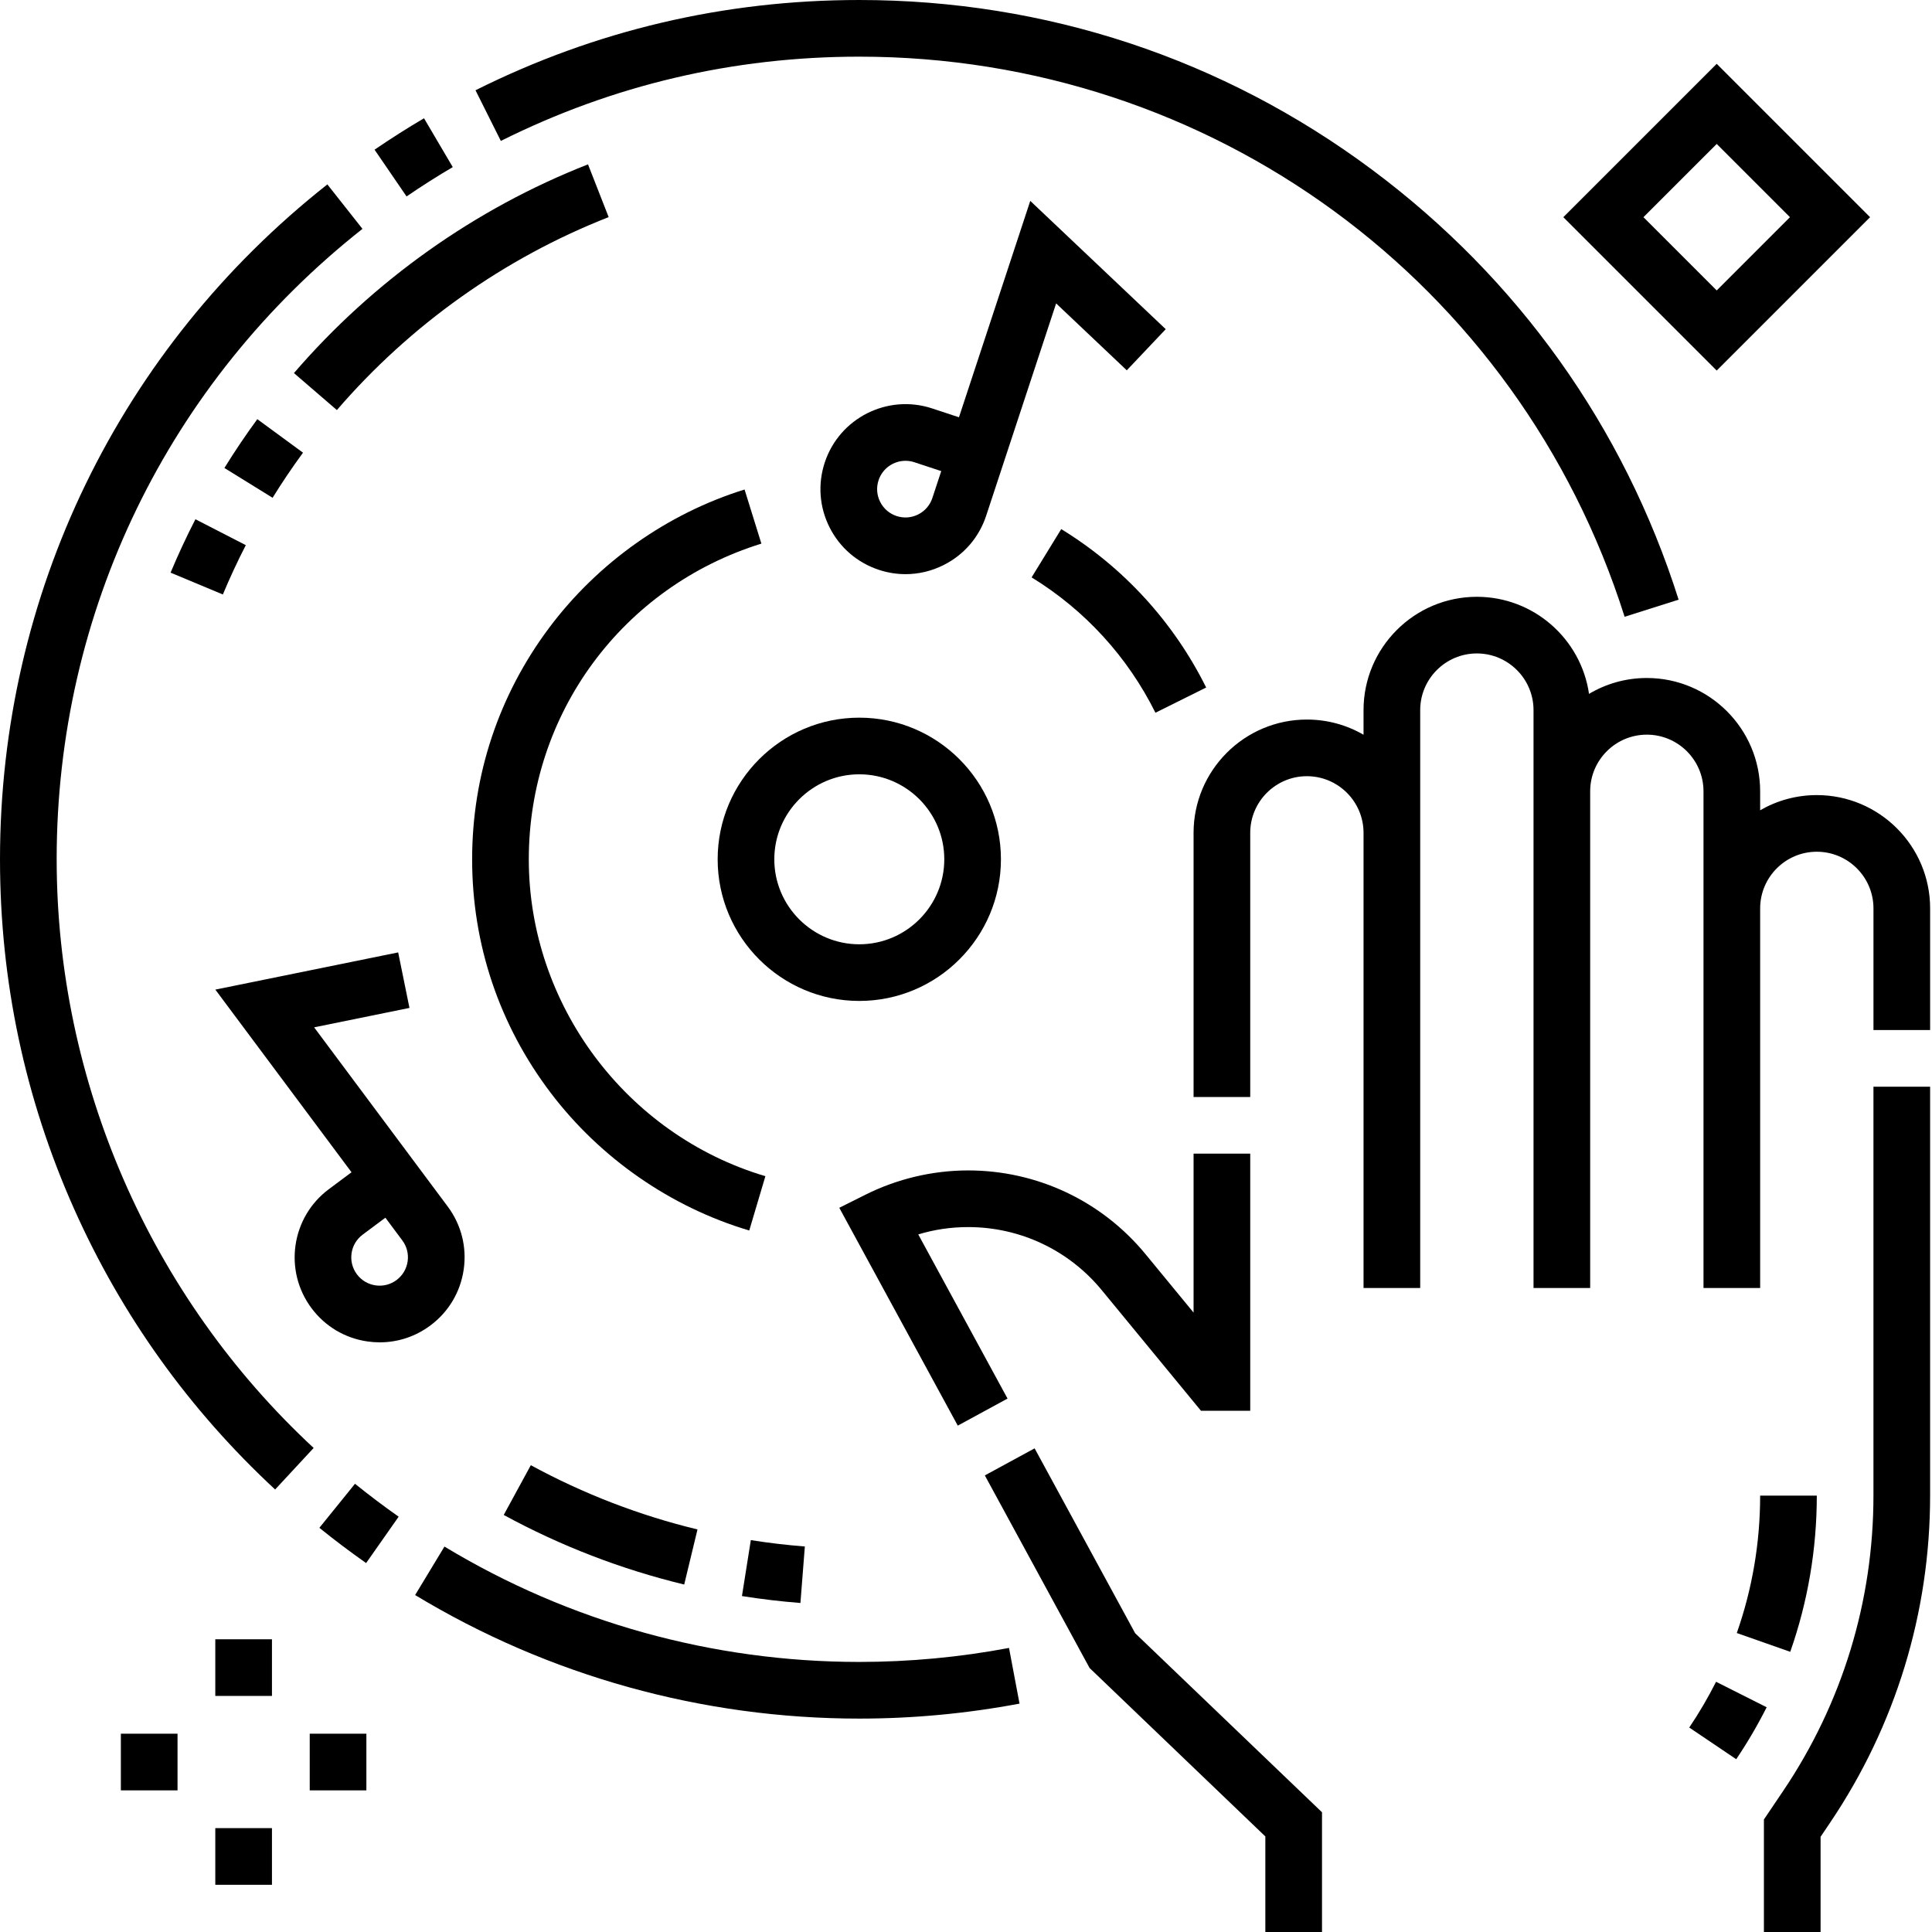
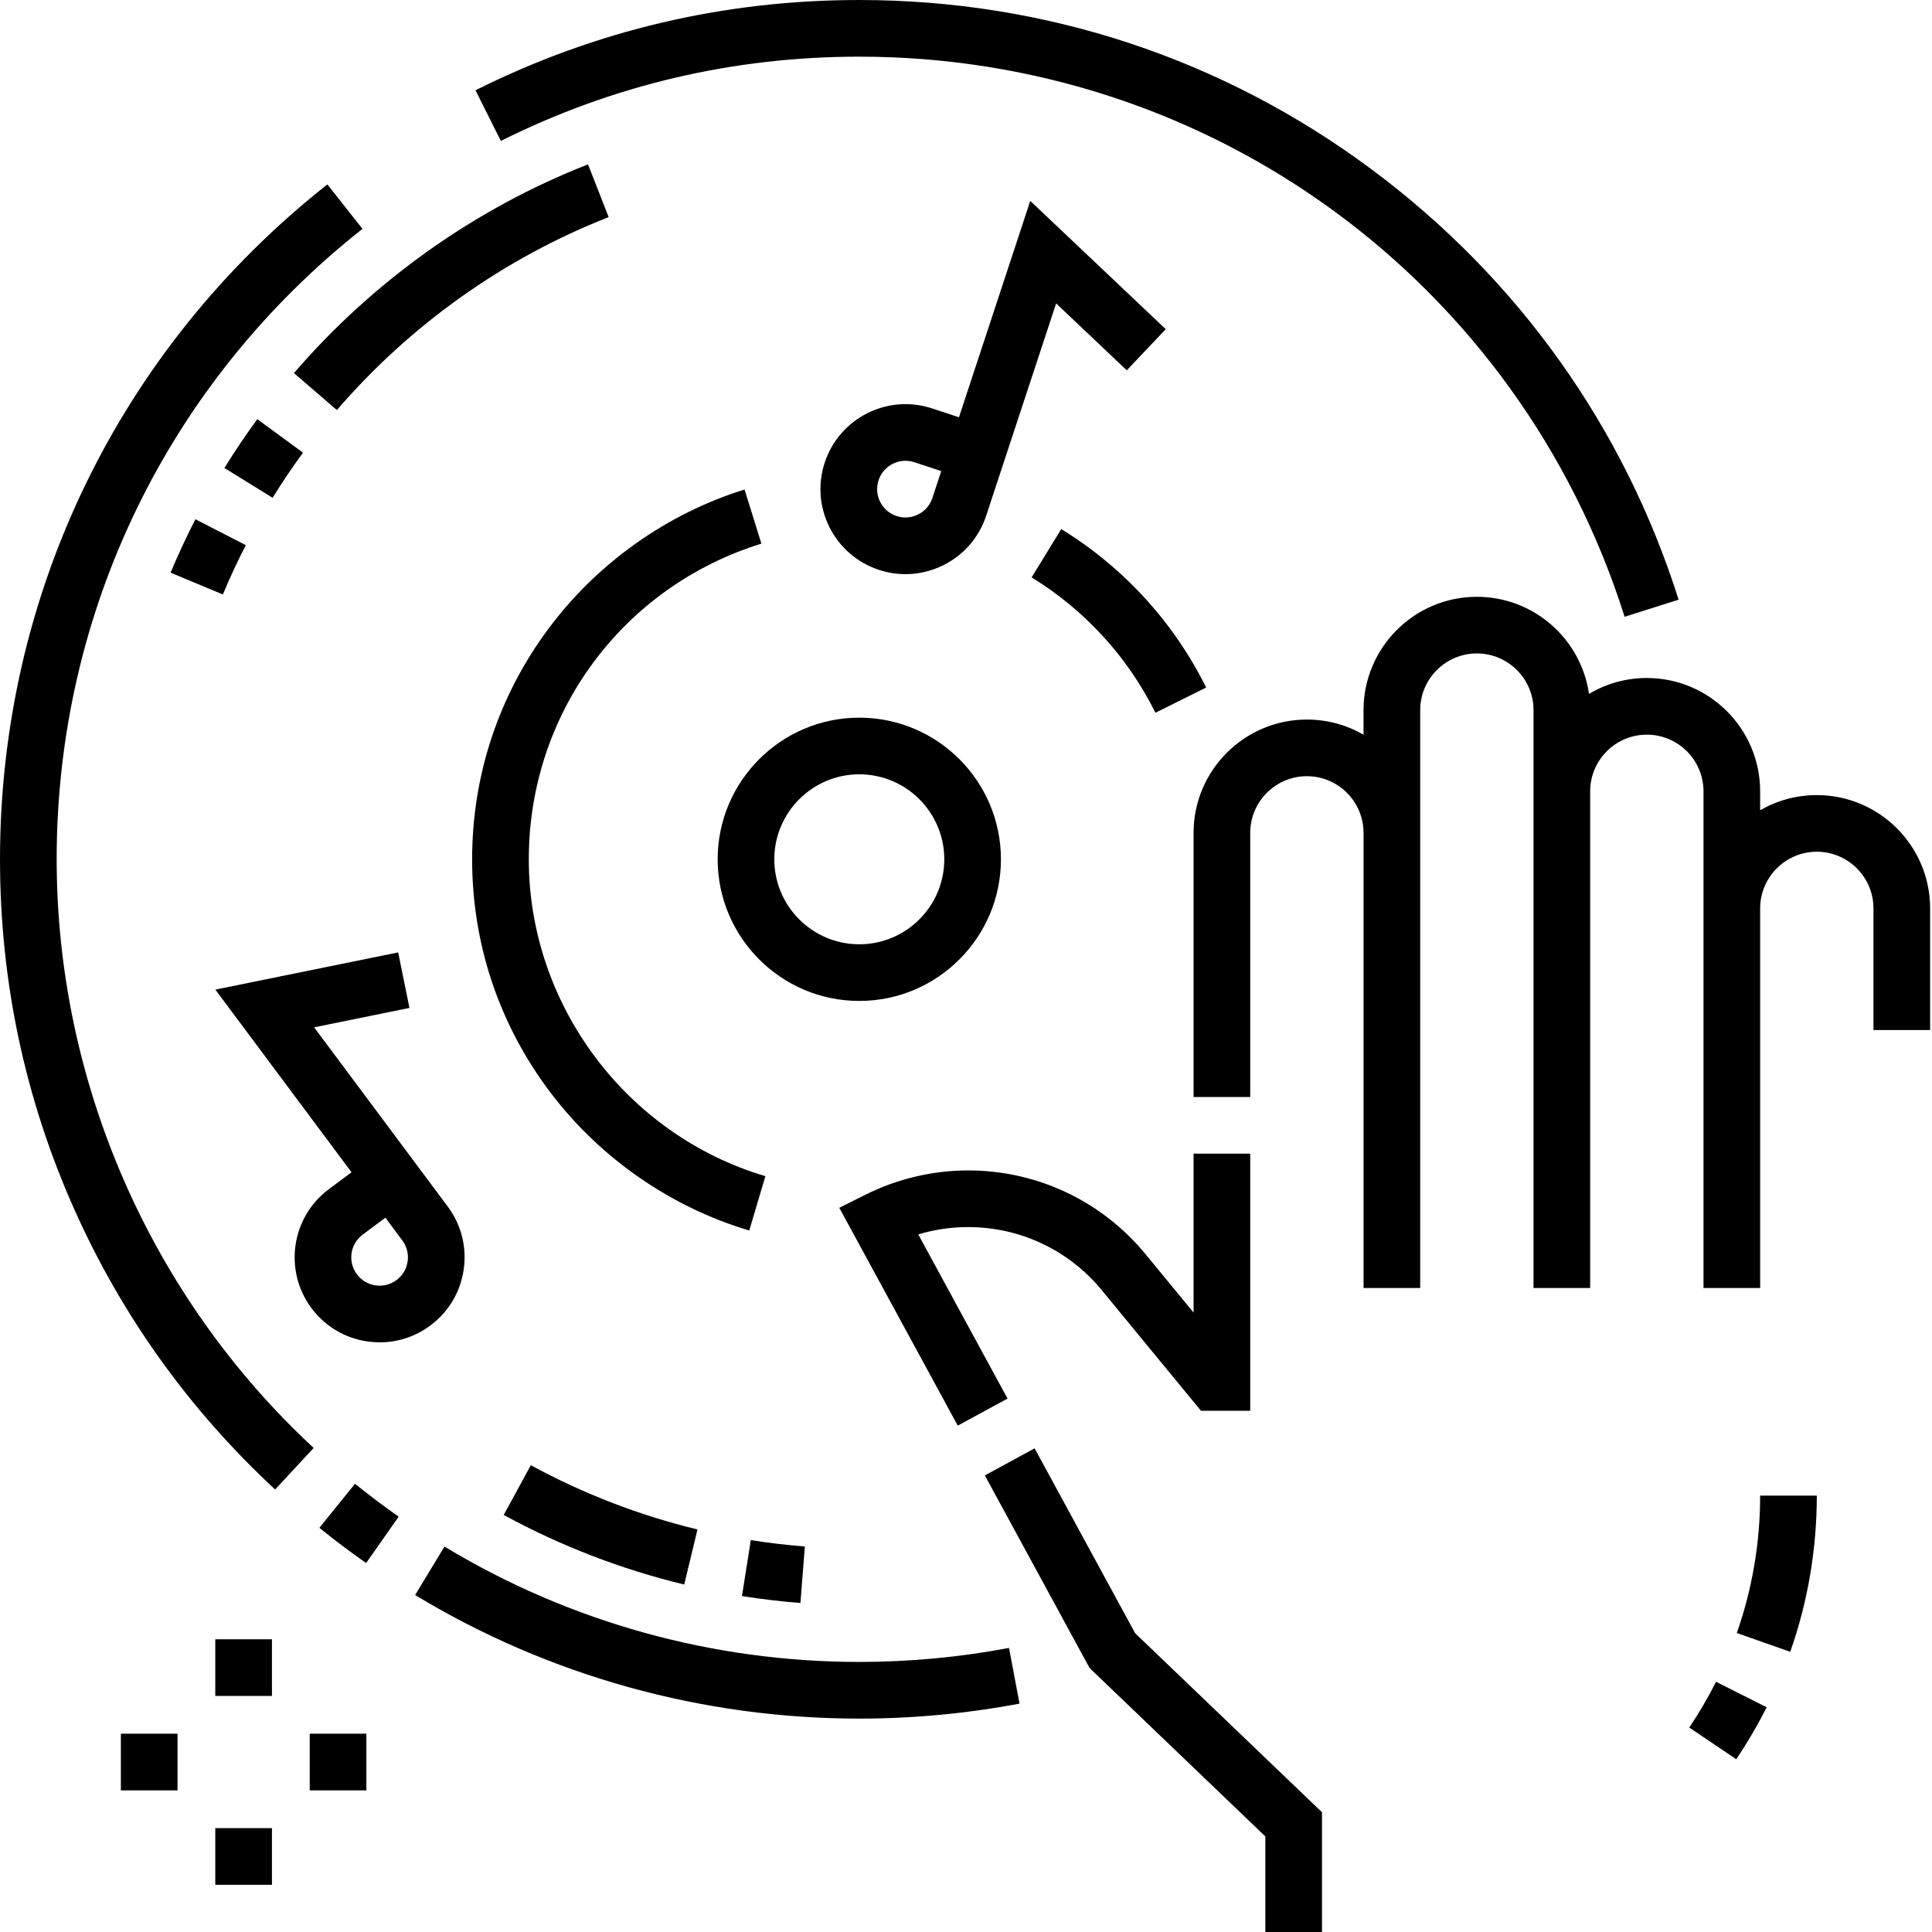
<svg xmlns="http://www.w3.org/2000/svg" height="512pt" viewBox="0 0 512 512" width="512pt">
  <path d="m265.258 227.723c0-20.699-16.836-37.535-37.535-37.535-20.699 0-37.535 16.836-37.535 37.535 0 20.699 16.836 37.535 37.535 37.535 20.699 0 37.535-16.836 37.535-37.535zm-37.535 22.523c-12.418 0-22.523-10.105-22.523-22.523 0-12.418 10.105-22.523 22.523-22.523 12.418 0 22.523 10.105 22.523 22.523 0 12.418-10.105 22.523-22.523 22.523zm0 0" />
-   <path d="m496.484 396.355c0 27.984-8.273 55.047-23.918 78.25l-5.109 7.574v29.82h15.016v-25.23l2.539-3.77c17.328-25.695 26.488-55.656 26.488-86.648v-108.359h-15.016zm0 0" />
  <path d="m481.469 210.707c-5.465 0-10.594 1.469-15.012 4.027v-5.031c0-16.555-13.473-30.027-30.031-30.027-5.594 0-10.832 1.535-15.32 4.211-2.094-14.531-14.625-25.73-29.723-25.73-16.559 0-30.031 13.469-30.031 30.027v6.531c-4.418-2.562-9.547-4.027-15.012-4.027-16.559 0-30.031 13.469-30.031 30.027v70.004h15.016v-70.004c0-8.277 6.734-15.016 15.016-15.016 8.277 0 15.012 6.738 15.012 15.016v120.617h15.016v-153.148c0-8.277 6.734-15.016 15.016-15.016 8.277 0 15.016 6.738 15.016 15.016v153.148h15.012v-131.629c0-8.277 6.738-15.012 15.016-15.012 8.281 0 15.016 6.734 15.016 15.012v131.629h15.016v-100.598c0-8.277 6.734-15.016 15.012-15.016 8.281 0 15.016 6.738 15.016 15.016v32.242h15.016v-32.242c0-16.559-13.473-30.027-30.031-30.027zm0 0" />
  <path d="m274.184 383.828-13.191 7.172 27.758 51.039 46.578 44.637v25.324h15.016v-31.73l-49.52-47.453zm0 0" />
  <path d="m291.98 341.91 26.289 31.953h13.055v-68.133h-15.016v42.117l-12.73-15.477c-11.605-14.105-28.742-22.195-47.016-22.195-9.383 0-18.785 2.223-27.191 6.426l-6.953 3.477 31.402 57.73 13.188-7.172-23.66-43.504c4.266-1.293 8.684-1.941 13.215-1.941 13.766-.004 26.68 6.094 35.418 16.719zm0 0" />
-   <path d="m495.59 57.555-40.645-40.645-40.648 40.645 40.648 40.648zm-40.645-19.41 19.41 19.41-19.41 19.414-19.414-19.414zm0 0" />
  <path d="m57.055 434.426h15.016v15.012h-15.016zm0 0" />
  <path d="m57.055 484.473h15.016v15.016h-15.016zm0 0" />
  <path d="m32.031 459.449h15.016v15.016h-15.016zm0 0" />
  <path d="m82.082 459.449h15.012v15.016h-15.012zm0 0" />
  <path d="m227.723 15.016c93.199 0 174.703 59.648 202.816 148.434l14.312-4.531c-14.492-45.777-42.617-85.199-81.328-114.008-39.484-29.379-86.445-44.91-135.801-44.91-35.742 0-69.961 8.047-101.707 23.922l6.715 13.426c29.641-14.816 61.602-22.332 94.992-22.332zm0 0" />
-   <path d="m112.367 31.34c-4.441 2.613-8.852 5.418-13.105 8.328l8.48 12.391c3.973-2.719 8.094-5.34 12.242-7.777zm0 0" />
  <path d="m227.723 440.43c-38.855 0-76.871-10.574-109.938-30.574l-7.773 12.848c35.41 21.418 76.113 32.742 117.711 32.742 14.211 0 28.496-1.336 42.461-3.969l-2.785-14.758c-13.047 2.465-26.398 3.711-39.676 3.711zm0 0" />
  <path d="m84.637 404.887c4.008 3.242 8.176 6.387 12.387 9.34l8.625-12.289c-3.934-2.762-7.824-5.695-11.57-8.723zm0 0" />
  <path d="m15.016 227.723c0-65.527 29.535-126.422 81.039-167.07l-9.301-11.785c-55.133 43.512-86.754 108.703-86.754 178.855 0 32.254 6.609 63.426 19.641 92.656 12.59 28.23 30.512 53.246 53.27 74.352l10.211-11.008c-43.281-40.141-68.105-97-68.105-156zm0 0" />
  <path d="m198.559 326.098 4.277-14.395c-36.918-10.969-62.699-45.504-62.699-83.98 0-38.582 24.77-72.203 61.637-83.66l-4.457-14.336c-20.457 6.355-38.836 19.359-51.758 36.609-13.371 17.855-20.438 39.082-20.438 61.387 0 22.535 7.199 43.938 20.82 61.891 13.168 17.359 31.855 30.312 52.617 36.484zm0 0" />
  <path d="m281.238 140.215-7.852 12.797c14.109 8.656 25.457 21.059 32.816 35.871l13.445-6.684c-8.617-17.336-21.898-31.855-38.41-41.984zm0 0" />
  <path d="m460.117 466.211-12.449-8.398c2.617-3.883 5.008-7.961 7.105-12.125l13.41 6.754c-2.379 4.727-5.094 9.359-8.066 13.77zm14.316-28.465-14.164-4.977c4.105-11.684 6.188-23.938 6.188-36.418h15.016c-.004 14.18-2.371 28.109-7.039 41.395zm0 0" />
  <path d="m59.059 157.543-13.852-5.785c1.992-4.777 4.211-9.539 6.582-14.152l13.352 6.867c-2.191 4.258-4.238 8.656-6.082 13.07zm13.18-25.625-12.77-7.898c2.719-4.398 5.652-8.75 8.719-12.938l12.113 8.879c-2.836 3.867-5.551 7.891-8.062 11.957zm17.035-23.246-11.375-9.801c21.074-24.469 48.023-43.598 77.93-55.312l5.473 13.98c-27.633 10.824-52.539 28.508-72.027 51.133zm0 0" />
  <path d="m212.121 424.809c-5.172-.406-10.387-1.023-15.496-1.836l2.352-14.828c4.723.75 9.539 1.316 14.316 1.691zm-30.801-4.891c-16.652-4.023-32.742-10.227-47.828-18.438l7.18-13.188c13.934 7.586 28.797 13.316 44.172 17.027zm0 0" />
  <path d="m118.652 319.746-35.406-47.492 25.266-5.145-2.992-14.711-48.453 9.859 36.09 48.406-6.02 4.488c-9.957 7.422-12.016 21.562-4.594 31.516 3.594 4.824 8.852 7.961 14.805 8.828 1.102.16 2.203.238 3.297.238 4.816 0 9.484-1.539 13.414-4.473 4.824-3.594 7.957-8.852 8.824-14.805.867-5.953-.633-11.887-4.23-16.711zm-10.625 14.543c-.289 1.984-1.336 3.738-2.941 4.938-1.609 1.199-3.586 1.699-5.57 1.41-1.984-.289-3.738-1.336-4.938-2.941-1.195-1.605-1.699-3.586-1.41-5.57.289-1.984 1.336-3.734 2.941-4.934l6.02-4.488 4.488 6.02c1.195 1.605 1.699 3.582 1.41 5.566zm0 0" />
  <path d="m273.031 53.238-18.895 57.344-7.129-2.352c-11.797-3.883-24.555 2.547-28.441 14.344-1.883 5.715-1.426 11.82 1.281 17.188 2.707 5.371 7.348 9.367 13.062 11.25 2.316.766 4.699 1.145 7.07 1.145 3.473 0 6.926-.816 10.117-2.426 5.371-2.707 9.367-7.344 11.25-13.059l18.539-56.266 18.723 17.73 10.324-10.902zm-25.941 78.734c-.629 1.902-1.961 3.449-3.75 4.352-1.789.906-3.824 1.059-5.73.43s-3.453-1.961-4.355-3.75c-.902-1.789-1.055-3.824-.426-5.73 1.039-3.152 3.98-5.156 7.137-5.156.777 0 1.566.121 2.34.375l7.133 2.352zm0 0" />
</svg>